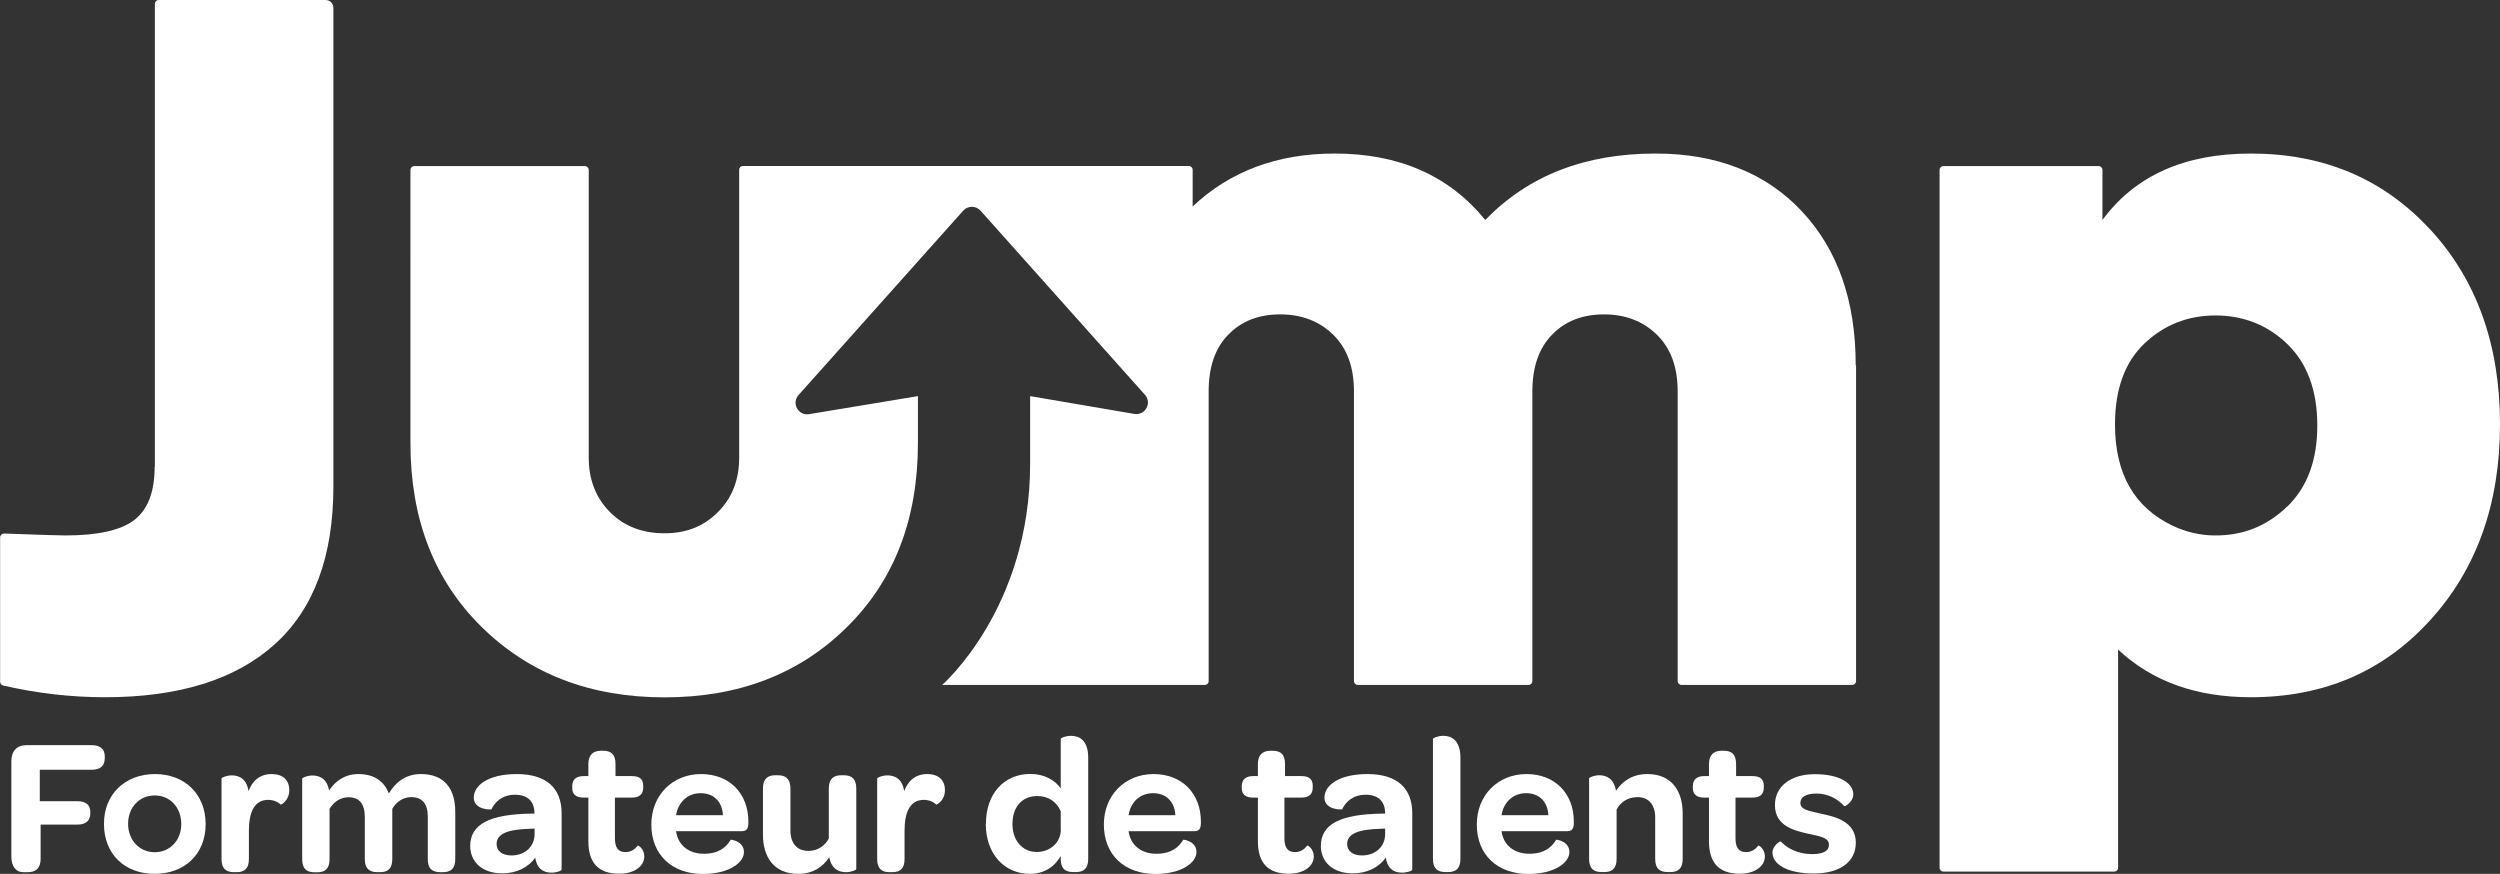
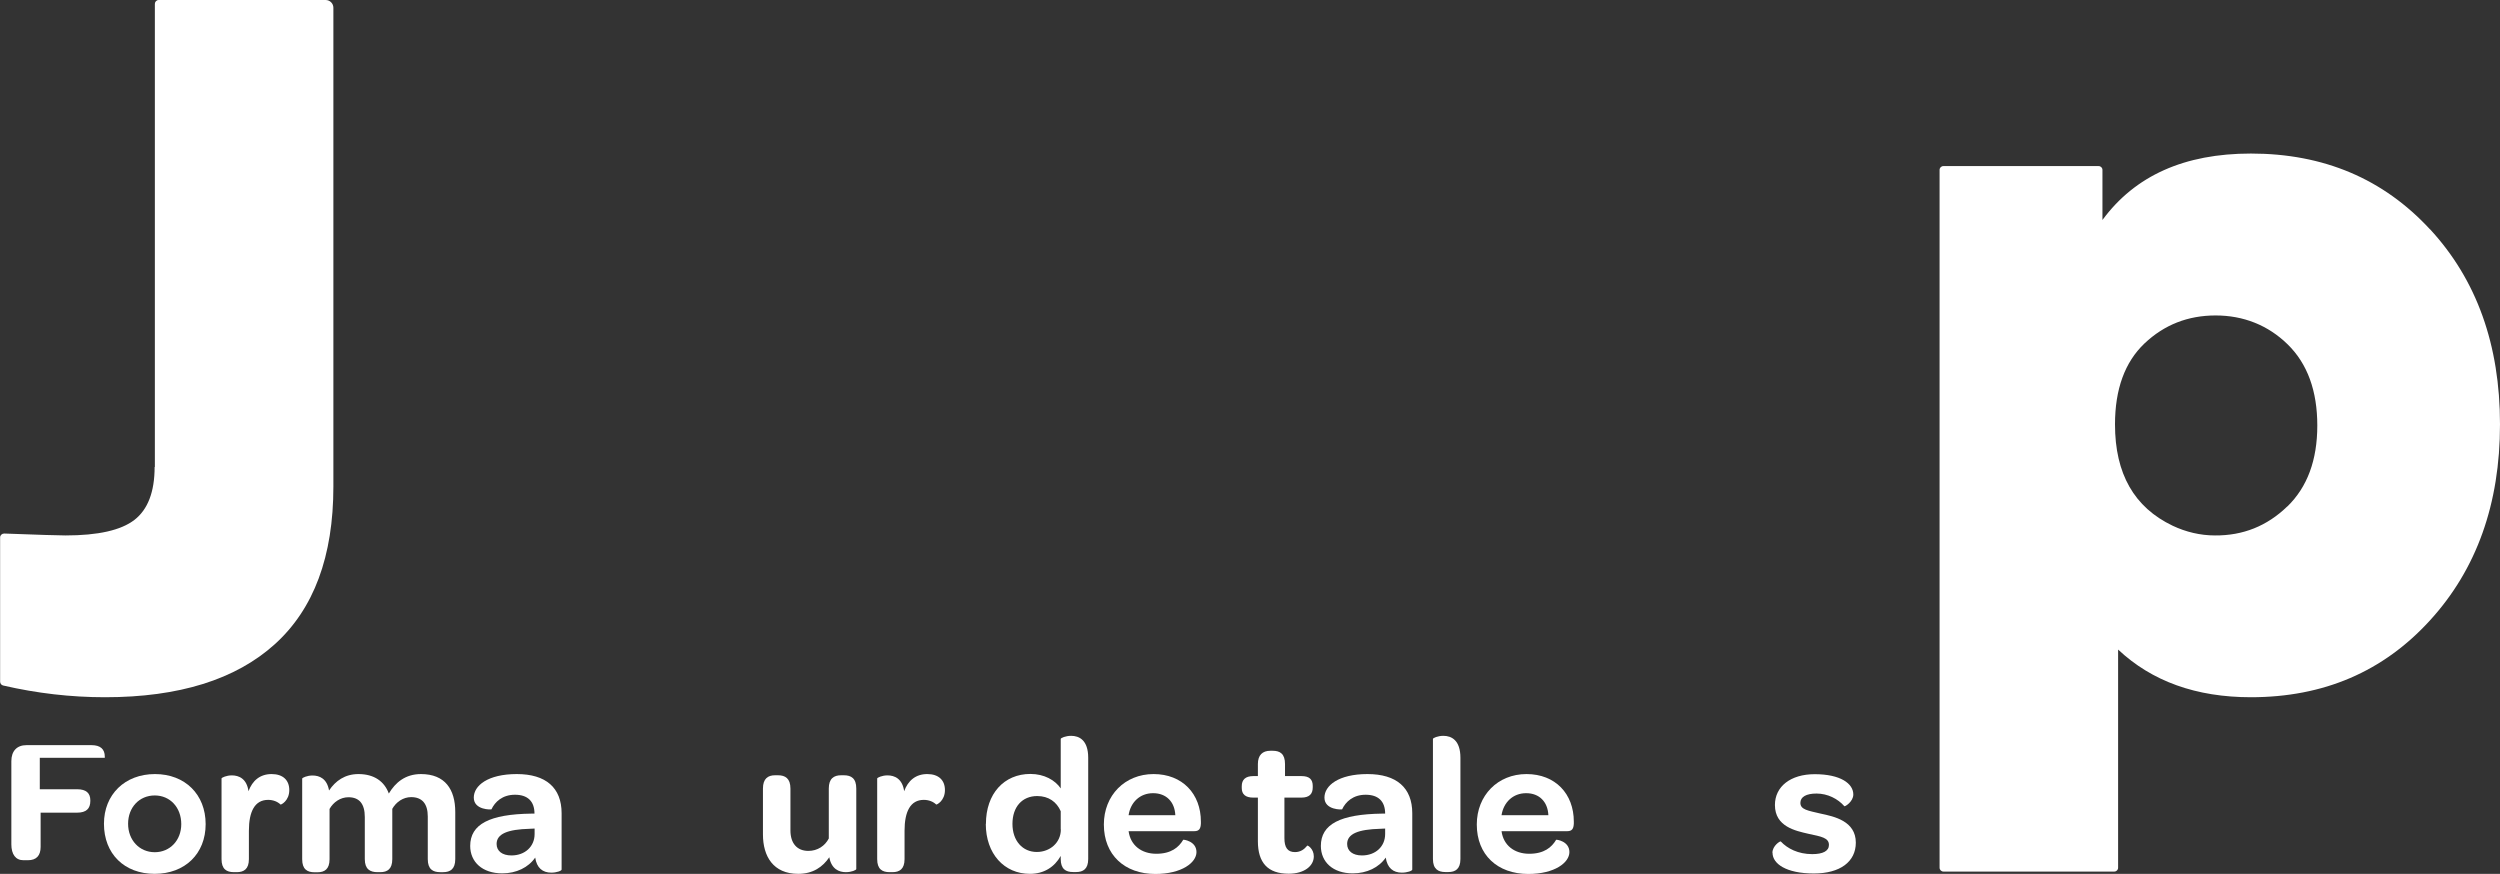
<svg xmlns="http://www.w3.org/2000/svg" id="Calque_1" data-name="Calque 1" viewBox="0 0 209.22 73.13">
  <rect x="0" y="0" width="209.22" height="73.13" fill="#333333" stroke="none" />
  <defs>
    <style>
      .cls-1 {
        fill: #fff;
      }
    </style>
  </defs>
  <path class="cls-1" d="M12.94,39.08c0,2.09-.57,3.56-1.69,4.43-1.13.87-3.05,1.3-5.77,1.3-.5,0-2.21-.05-5.13-.16-.18,0-.34.14-.34.32v12.08c0,.15.11.29.26.32,2.81.65,5.65.98,8.52.98,6.19,0,10.93-1.48,14.2-4.43,3.27-2.95,4.91-7.35,4.91-13.2V.65c0-.36-.29-.65-.65-.65h-13.97c-.18,0-.32.15-.32.32v38.76Z" />
-   <path class="cls-1" d="M155.33,30.57v26.43c0,.18-.15.32-.32.32h-14.29c-.18,0-.32-.15-.32-.32v-24.25c0-2.03-.58-3.61-1.74-4.74-1.16-1.13-2.63-1.7-4.43-1.7s-3.25.57-4.34,1.7c-1.1,1.12-1.65,2.71-1.65,4.74v24.25c0,.18-.15.32-.32.32h-14.29c-.18,0-.32-.15-.32-.32v-24.25c0-2.03-.58-3.61-1.74-4.74-1.16-1.13-2.63-1.7-4.44-1.7s-3.24.57-4.34,1.7c-1.1,1.12-1.64,2.71-1.64,4.74v24.25c0,.18-.14.32-.32.32h-21.98s1.84-1.6,3.68-4.71c1.84-3.11,3.68-7.74,3.68-13.79v-5.67l8.72,1.49c.91.15,1.5-.92.89-1.6l-13.76-15.41c-.39-.43-1.06-.43-1.45,0l-13.78,15.43c-.61.68-.02,1.75.88,1.6l9.11-1.51v3.93c0,6.38-1.99,11.51-5.96,15.42-3.96,3.91-9.04,5.86-15.24,5.86s-11.29-1.95-15.28-5.86c-3.99-3.91-5.99-9.04-5.99-15.42V14.22c0-.18.15-.32.32-.32h14.28c.18,0,.32.15.32.32v24.08c0,1.85.6,3.37,1.78,4.56,1.19,1.19,2.71,1.77,4.56,1.77s3.28-.59,4.47-1.77c1.19-1.19,1.78-2.71,1.78-4.56V14.21c0-.18.14-.32.32-.32h37.31c.18,0,.32.15.32.32v3.07c3.12-2.95,7.09-4.43,11.89-4.43,5.39,0,9.58,1.85,12.6,5.56,3.59-3.71,8.33-5.56,14.24-5.56,5.15,0,9.23,1.61,12.24,4.82,3.02,3.21,4.52,7.51,4.52,12.89" />
  <path class="cls-1" d="M191.42,42.38c-1.69,1.64-3.71,2.45-6.06,2.43-1.22,0-2.43-.29-3.53-.81-3.23-1.54-4.83-4.36-4.83-8.48,0-2.95.82-5.21,2.47-6.78,1.65-1.56,3.63-2.34,5.95-2.34s4.39.81,6.04,2.43c1.65,1.62,2.47,3.89,2.47,6.78s-.83,5.15-2.51,6.78M203.36,19.19c-3.91-4.23-8.9-6.34-14.99-6.34-5.56,0-9.69,1.85-12.42,5.56v-4.19c0-.18-.14-.32-.32-.32h-12.99c-.18,0-.32.14-.32.32v58.4c0,.18.15.32.32.32h14.3c.18,0,.32-.14.32-.32v-18.26c2.83,2.66,6.54,3.99,11.11,3.99,6.09,0,11.08-2.14,14.99-6.43,3.91-4.28,5.86-9.76,5.86-16.41s-1.95-12.1-5.86-16.33" />
  <g>
-     <path class="cls-1" d="M.95,71.64v-7.94c0-.85.47-1.34,1.26-1.34h5.45c.75,0,1.11.34,1.11.96v.1c0,.67-.36,1-1.11,1H3.33v2.63h3.12c.77,0,1.11.33,1.11.93v.05c0,.64-.34.98-1.11.98h-3.05v2.87c0,.73-.36,1.11-1.06,1.11h-.38c-.65,0-1.01-.49-1.01-1.34Z" />
+     <path class="cls-1" d="M.95,71.64v-7.94c0-.85.47-1.34,1.26-1.34h5.45c.75,0,1.11.34,1.11.96v.1H3.33v2.63h3.12c.77,0,1.11.33,1.11.93v.05c0,.64-.34.98-1.11.98h-3.05v2.87c0,.73-.36,1.11-1.06,1.11h-.38c-.65,0-1.01-.49-1.01-1.34Z" />
    <path class="cls-1" d="M8.7,68.94c0-2.45,1.75-4.16,4.27-4.16s4.24,1.71,4.24,4.19-1.73,4.16-4.27,4.16-4.24-1.68-4.24-4.19ZM15.17,68.97c0-1.39-.93-2.4-2.22-2.4s-2.23,1-2.23,2.37.95,2.38,2.23,2.38,2.22-1,2.22-2.35Z" />
    <path class="cls-1" d="M20.79,66.23c.33-.91.98-1.45,1.94-1.45s1.48.52,1.48,1.34c0,.91-.7,1.24-.73,1.21-.24-.23-.6-.39-1.04-.39-1.12,0-1.61.98-1.61,2.58v2.38c0,.83-.42,1.09-1.01,1.09h-.24c-.62,0-1.04-.25-1.04-1.09v-6.75c0-.07.41-.26.86-.26.6,0,1.26.28,1.4,1.35Z" />
    <path class="cls-1" d="M27.54,66.15c.54-.8,1.32-1.37,2.46-1.37,1.32,0,2.17.62,2.54,1.63.54-.91,1.37-1.63,2.69-1.63,2.02,0,2.87,1.29,2.87,3.17v3.95c0,.83-.42,1.09-1.01,1.09h-.25c-.62,0-1.04-.25-1.04-1.09v-3.57c0-1.06-.47-1.62-1.39-1.62-.67,0-1.26.41-1.58.98v4.21c0,.83-.41,1.09-1.01,1.09h-.23c-.62,0-1.06-.25-1.06-1.09v-3.52c0-1.11-.46-1.66-1.37-1.66-.67,0-1.26.41-1.58.98v4.21c0,.83-.42,1.09-1.01,1.09h-.24c-.62,0-1.04-.25-1.04-1.09v-6.75c0-.07.41-.26.86-.26.59,0,1.22.26,1.39,1.27Z" />
    <path class="cls-1" d="M39.35,70.8c0-1.83,1.63-2.66,5.12-2.71h.26c0-1.03-.57-1.58-1.63-1.58s-1.68.6-1.97,1.22c0,.03-1.48.08-1.48-.98,0-1,1.17-1.97,3.6-1.97s3.75,1.14,3.75,3.28v4.71c0,.11-.42.26-.86.26-.73,0-1.22-.39-1.35-1.26-.57.83-1.58,1.32-2.76,1.32-1.66,0-2.68-.95-2.68-2.3ZM44.74,69.8v-.46l-.42.02c-1.81.05-2.76.41-2.76,1.27,0,.59.47.96,1.24.96,1.14,0,1.94-.75,1.94-1.79Z" />
-     <path class="cls-1" d="M47.89,65.95v-.15c0-.55.31-.85.96-.85h.39v-1.01c0-.75.39-1.11,1.04-1.11h.2c.62,0,1.03.26,1.03,1.11v1.01h1.39c.65,0,.93.28.93.82v.13c0,.55-.29.85-.95.85h-1.42v3.39c0,.78.26,1.17.88,1.17.47,0,.78-.23,1.03-.54.03-.05.55.26.55.9,0,.8-.8,1.45-2.1,1.45-1.76,0-2.58-.93-2.58-2.72v-3.65h-.39c-.65,0-.96-.28-.96-.8Z" />
-     <path class="cls-1" d="M54.51,69c0-2.43,1.75-4.22,4.16-4.22s3.96,1.65,3.96,3.98v.16c-.02.41-.13.64-.55.64h-5.5c.16,1.19,1.08,1.89,2.32,1.89s1.88-.54,2.25-1.17c.02-.03,1.11.11,1.11,1.03,0,.87-1.22,1.83-3.44,1.83-2.59,0-4.31-1.61-4.31-4.13ZM56.58,68.22h3.92c-.05-1.11-.75-1.84-1.86-1.84s-1.89.77-2.06,1.84Z" />
    <path class="cls-1" d="M69.41,71.73c-.55.82-1.37,1.4-2.61,1.4-2.09,0-2.95-1.47-2.95-3.29v-3.85c0-.83.42-1.11,1.01-1.11h.25c.6,0,1.04.26,1.04,1.11v3.51c0,1.06.54,1.71,1.5,1.71.77,0,1.39-.42,1.71-1.04v-4.18c0-.83.42-1.11,1.03-1.11h.23c.62,0,1.04.26,1.04,1.11v6.74c0,.08-.39.26-.87.26-.57,0-1.21-.25-1.39-1.26Z" />
    <path class="cls-1" d="M75.66,66.23c.33-.91.98-1.45,1.94-1.45s1.48.52,1.48,1.34c0,.91-.7,1.24-.73,1.21-.24-.23-.6-.39-1.04-.39-1.12,0-1.61.98-1.61,2.58v2.38c0,.83-.42,1.09-1.01,1.09h-.24c-.62,0-1.04-.25-1.04-1.09v-6.75c0-.07.41-.26.86-.26.6,0,1.26.28,1.4,1.35Z" />
    <path class="cls-1" d="M82.51,68.95c0-2.53,1.52-4.18,3.72-4.18,1.16,0,2.07.52,2.54,1.21v-4.14c0-.08.41-.26.87-.26.68,0,1.43.36,1.43,1.84v8.47c0,.83-.42,1.09-1.01,1.09h-.25c-.62,0-1.04-.25-1.04-1.09v-.26c-.52.93-1.4,1.5-2.58,1.5-2.15,0-3.69-1.68-3.69-4.18ZM88.77,69.41v-1.52c-.34-.78-1.01-1.27-1.97-1.27-1.26,0-2.07.91-2.07,2.33s.85,2.35,2.04,2.35c1.09,0,2.01-.77,2.01-1.89Z" />
    <path class="cls-1" d="M92.38,69c0-2.43,1.75-4.22,4.16-4.22s3.96,1.65,3.96,3.98v.16c-.02.41-.13.64-.55.64h-5.5c.16,1.19,1.08,1.89,2.32,1.89s1.88-.54,2.25-1.17c.02-.03,1.11.11,1.11,1.03,0,.87-1.22,1.83-3.44,1.83-2.59,0-4.31-1.61-4.31-4.13ZM94.45,68.22h3.91c-.05-1.11-.75-1.84-1.86-1.84s-1.89.77-2.05,1.84Z" />
    <path class="cls-1" d="M103.92,65.95v-.15c0-.55.31-.85.96-.85h.39v-1.01c0-.75.39-1.11,1.04-1.11h.2c.62,0,1.03.26,1.03,1.11v1.01h1.39c.65,0,.93.28.93.82v.13c0,.55-.29.85-.95.85h-1.42v3.39c0,.78.26,1.17.88,1.17.47,0,.78-.23,1.03-.54.03-.05.55.26.55.9,0,.8-.8,1.45-2.1,1.45-1.76,0-2.58-.93-2.58-2.72v-3.65h-.39c-.65,0-.96-.28-.96-.8Z" />
    <path class="cls-1" d="M110.54,70.8c0-1.83,1.63-2.66,5.12-2.71h.26c0-1.03-.57-1.58-1.63-1.58s-1.68.6-1.97,1.22c0,.03-1.48.08-1.48-.98,0-1,1.17-1.97,3.6-1.97s3.75,1.14,3.75,3.28v4.71c0,.11-.42.26-.87.26-.73,0-1.22-.39-1.35-1.26-.57.83-1.58,1.32-2.76,1.32-1.66,0-2.67-.95-2.67-2.3ZM115.92,69.8v-.46l-.42.02c-1.81.05-2.76.41-2.76,1.27,0,.59.47.96,1.24.96,1.14,0,1.94-.75,1.94-1.79Z" />
    <path class="cls-1" d="M119.92,71.89v-10.05c0-.08.41-.26.87-.26.68,0,1.43.36,1.43,1.84v8.47c0,.83-.42,1.09-1.01,1.09h-.25c-.6,0-1.04-.25-1.04-1.09Z" />
    <path class="cls-1" d="M123.59,69c0-2.43,1.75-4.22,4.16-4.22s3.96,1.65,3.96,3.98v.16c-.02.41-.13.64-.55.64h-5.5c.16,1.19,1.08,1.89,2.32,1.89s1.88-.54,2.25-1.17c.02-.03,1.11.11,1.11,1.03,0,.87-1.22,1.83-3.44,1.83-2.59,0-4.31-1.61-4.31-4.13ZM125.66,68.22h3.92c-.05-1.11-.75-1.84-1.86-1.84s-1.89.77-2.06,1.84Z" />
-     <path class="cls-1" d="M135.24,66.18c.55-.82,1.39-1.4,2.63-1.4,2.07,0,2.95,1.47,2.95,3.29v3.82c0,.83-.42,1.09-1.01,1.09h-.25c-.62,0-1.04-.25-1.04-1.09v-3.47c0-1.06-.54-1.71-1.47-1.71-.82,0-1.44.42-1.76,1.04v4.14c0,.83-.42,1.09-1.01,1.09h-.25c-.62,0-1.04-.25-1.04-1.09v-6.75c0-.07.41-.26.86-.26.59,0,1.22.28,1.39,1.31Z" />
-     <path class="cls-1" d="M141.67,65.95v-.15c0-.55.31-.85.96-.85h.39v-1.01c0-.75.39-1.11,1.04-1.11h.2c.62,0,1.03.26,1.03,1.11v1.01h1.39c.65,0,.93.28.93.82v.13c0,.55-.29.85-.95.85h-1.42v3.39c0,.78.26,1.17.88,1.17.47,0,.78-.23,1.03-.54.03-.05.55.26.55.9,0,.8-.8,1.45-2.1,1.45-1.76,0-2.58-.93-2.58-2.72v-3.65h-.39c-.65,0-.96-.28-.96-.8Z" />
    <path class="cls-1" d="M148.33,71.37c0-.59.65-1,.7-.95.55.59,1.45,1.06,2.63,1.06.9,0,1.4-.26,1.4-.77,0-.6-.64-.7-1.71-.93-1.09-.25-2.81-.6-2.81-2.41,0-1.55,1.31-2.58,3.33-2.58,2.15,0,3.23.78,3.23,1.7,0,.6-.7,1.03-.75.98-.54-.62-1.4-1.06-2.33-1.06-.86,0-1.35.28-1.35.78,0,.57.64.65,1.7.9,1.13.24,2.94.62,2.94,2.43,0,1.6-1.32,2.58-3.51,2.58-2.33,0-3.46-.82-3.46-1.73Z" />
  </g>
</svg>